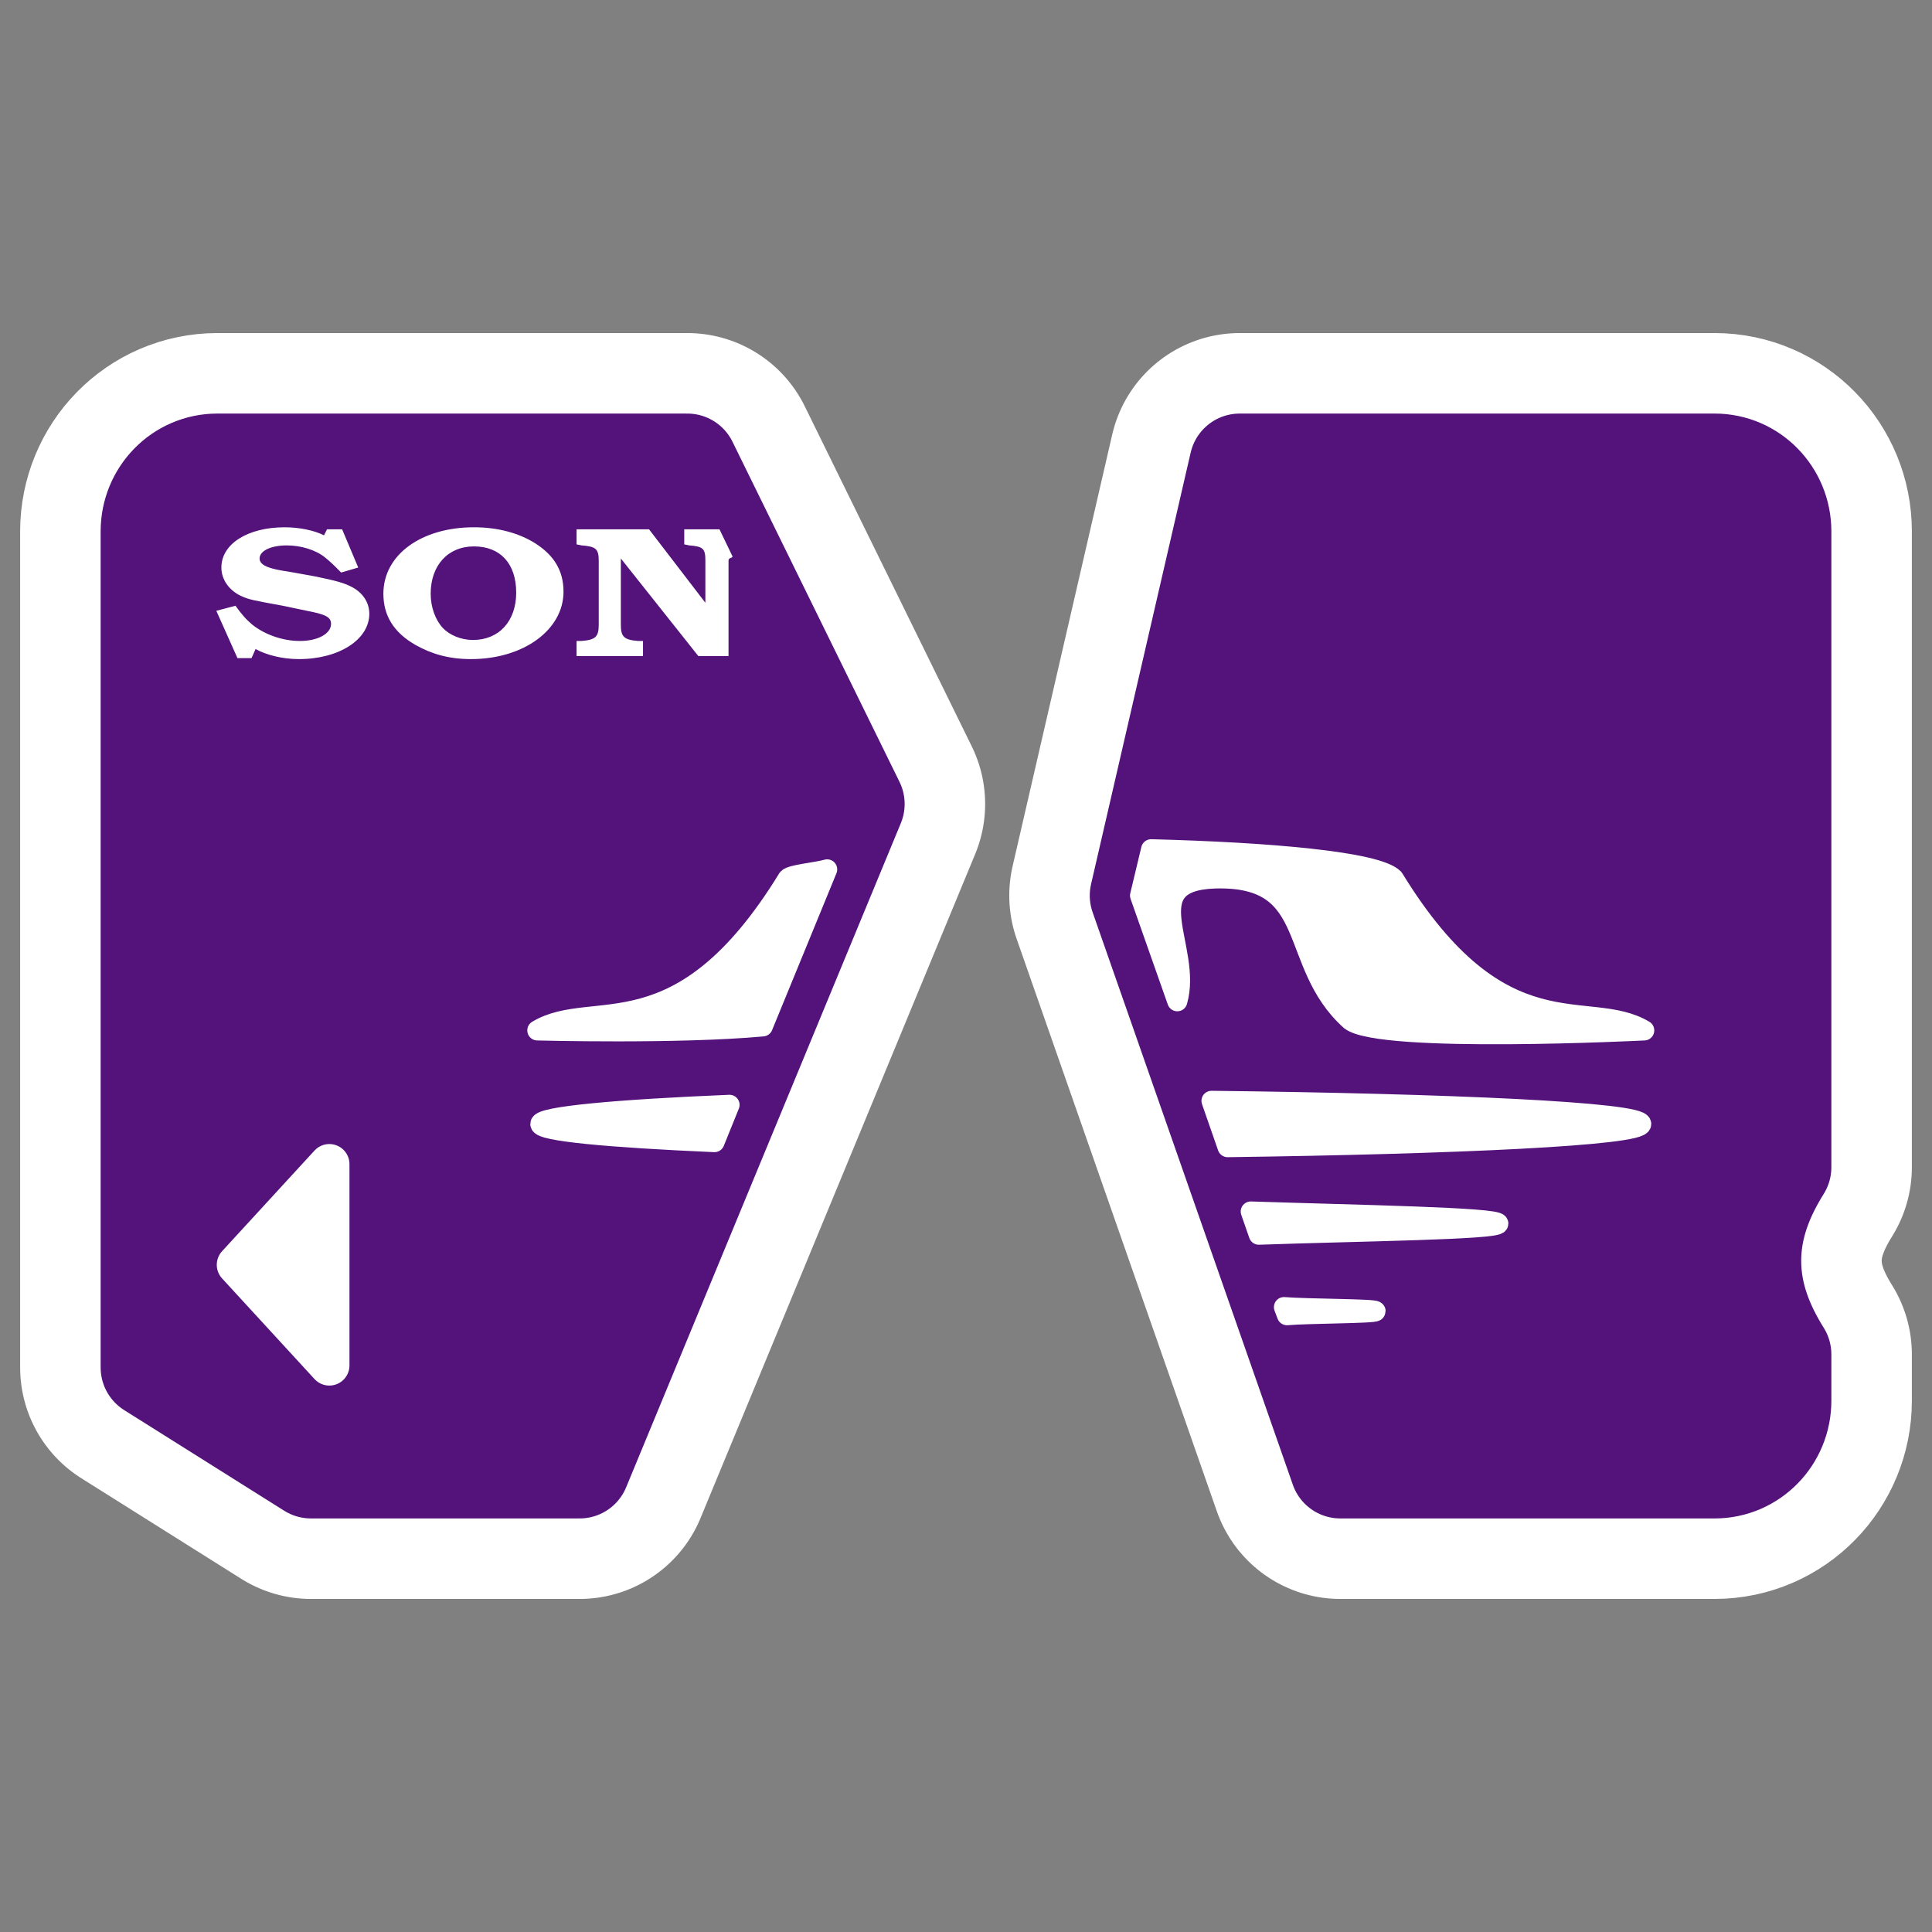
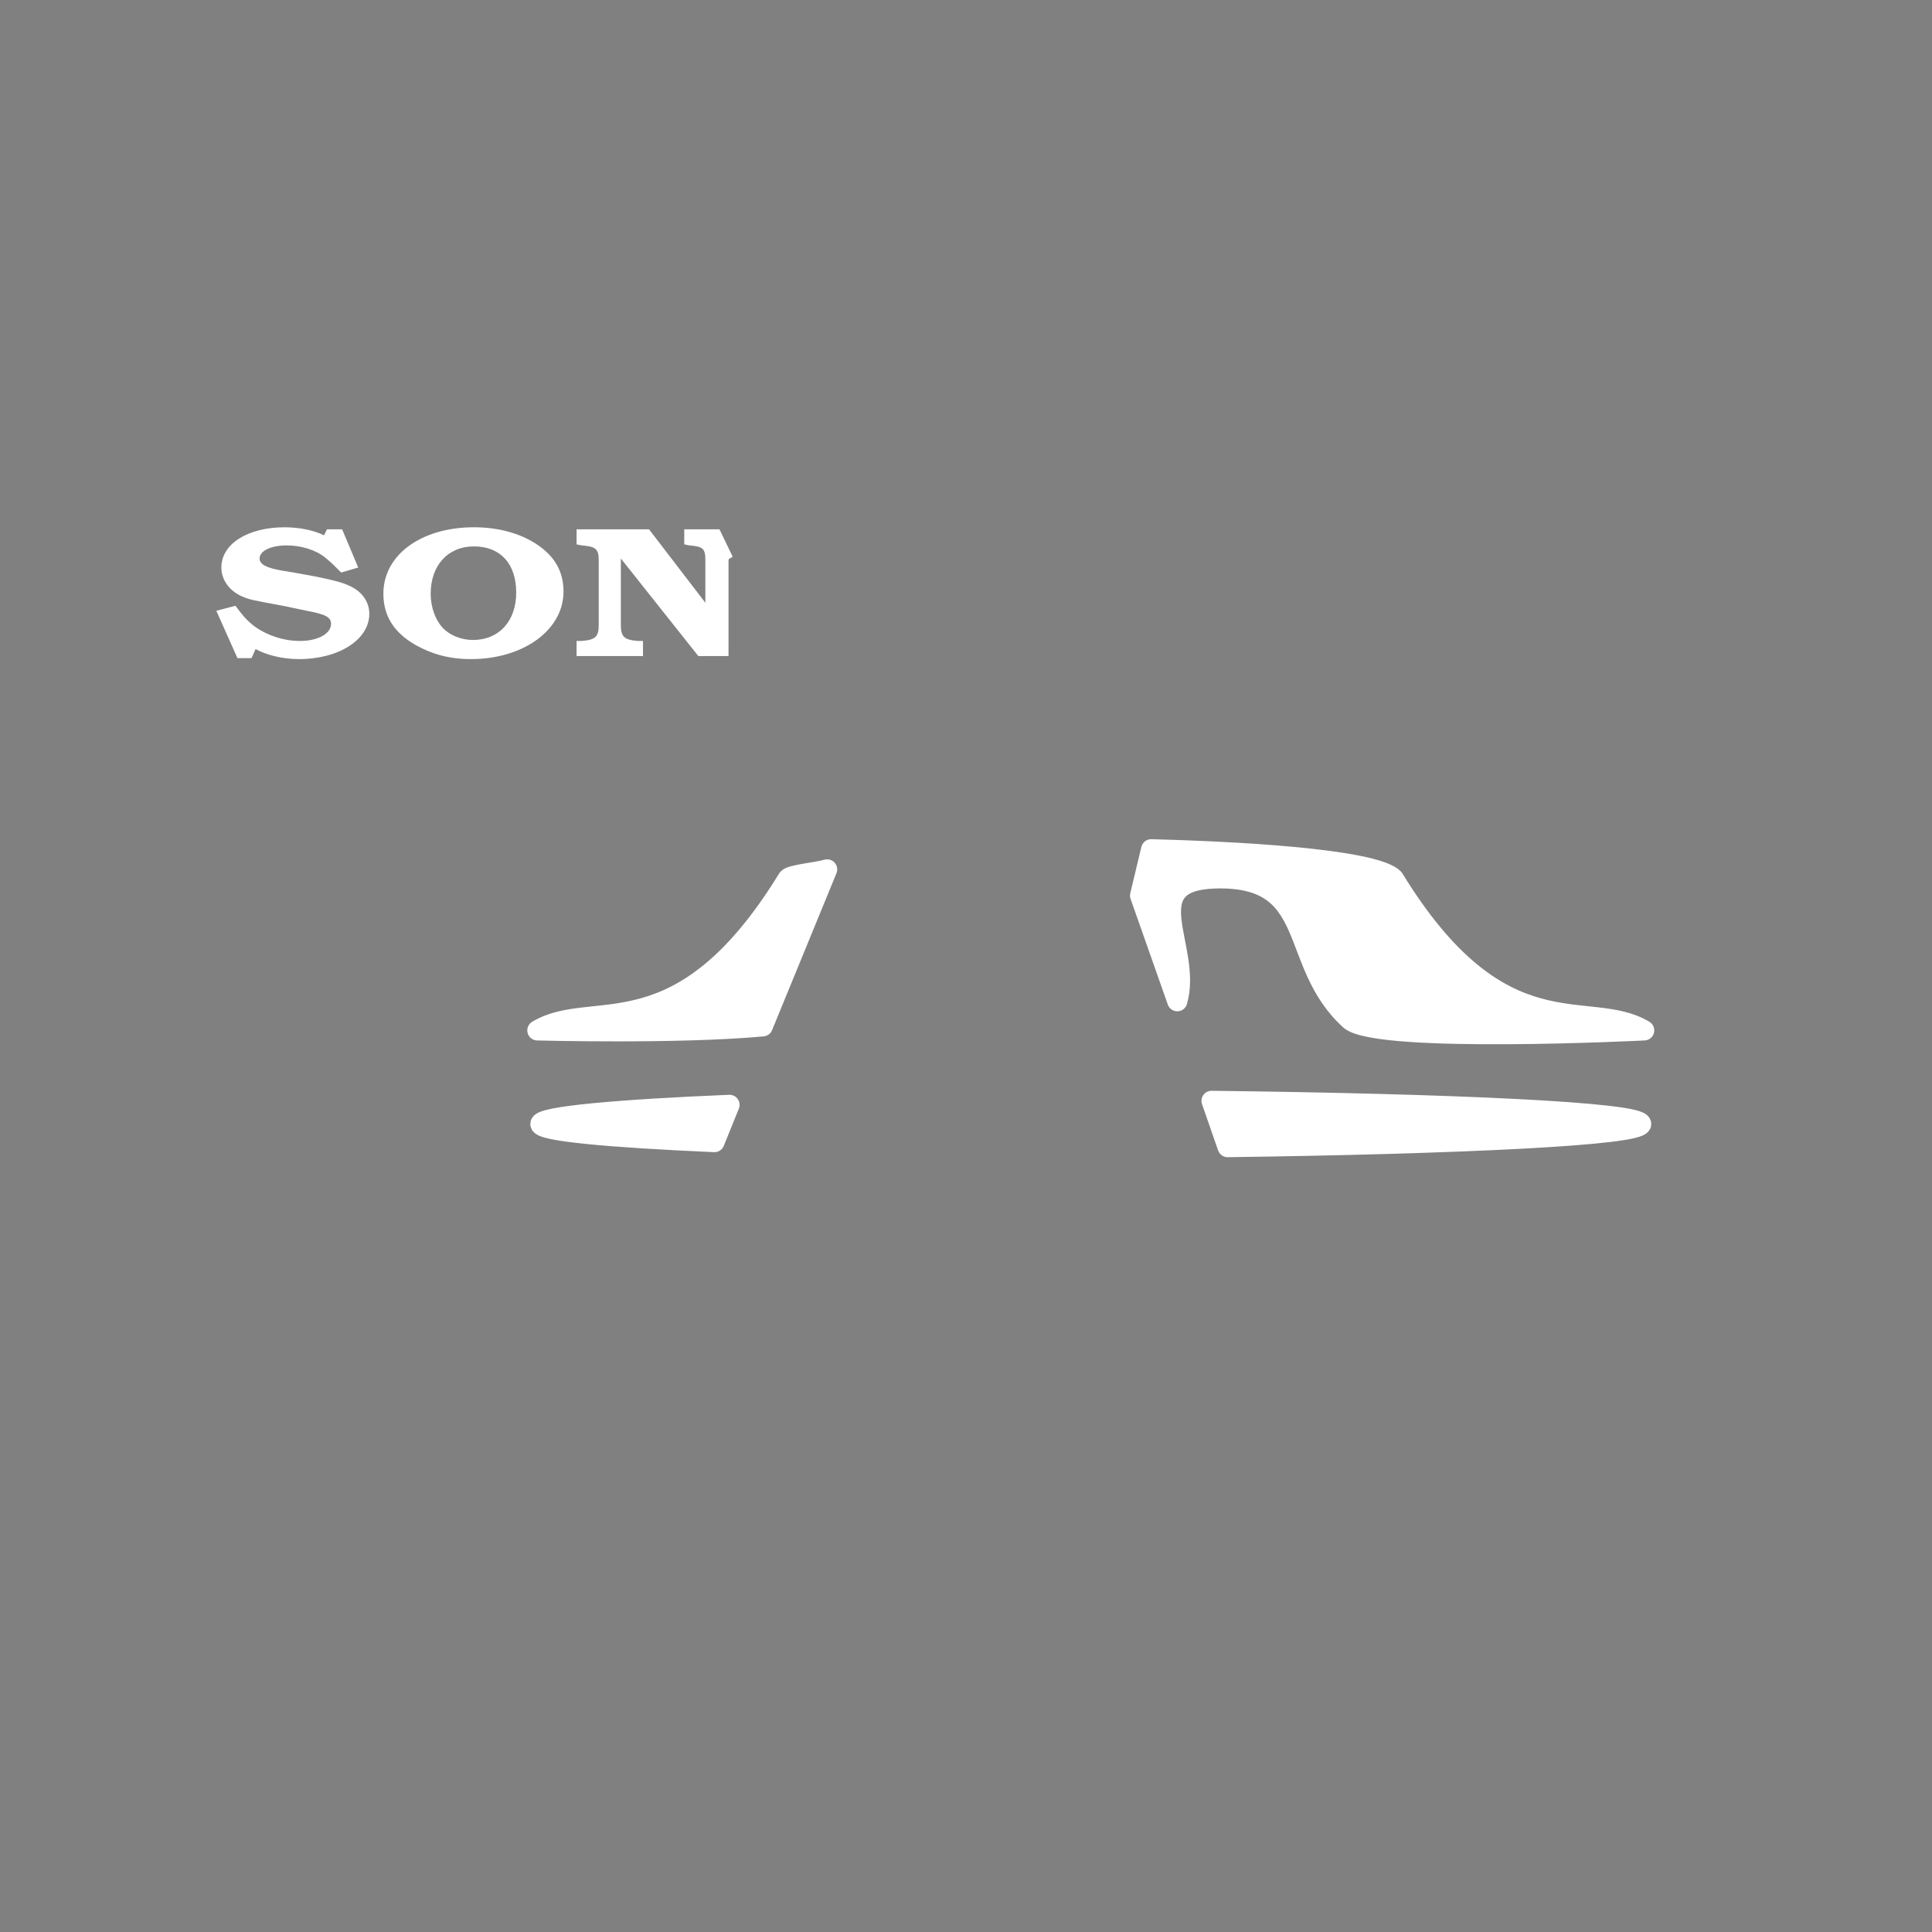
<svg xmlns="http://www.w3.org/2000/svg" xmlns:ns1="http://inkscape.sourceforge.net/DTD/sodipodi-0.dtd" _SVGFile__filename="oldscale/devices/3floppy_mount.svg" ns1:version="0.32" version="1.0" viewBox="0 0 60 60">
  <rect x="0" y="0" width="60" height="60" fill="#808080" stroke="none" />
  <ns1:namedview bordercolor="#666666" borderopacity="1.0" pagecolor="#ffffff" />
-   <path d="m6.75 14.406c-1.149 0-2.062 0.946-2.062 2.094v25.969l4.969 3.125h8.344l8.531-20.625-5.187-10.563h-14.594zm31.75 0-3.094 13.406 6.219 17.782h11.625c1.148 0 2.063-0.946 2.062-2.094v-1.438c-0.538-0.862-0.937-1.814-0.937-2.906 0-1.091 0.399-2.043 0.937-2.906v-19.75c0-1.148-0.914-2.094-2.062-2.094h-14.75z" fill="none" stroke="#fff" stroke-linecap="round" stroke-linejoin="round" stroke-width="8.125" />
-   <path d="m6.75 14.406c-1.149 0-2.062 0.946-2.062 2.094v25.969l4.969 3.125h8.344l8.531-20.625-5.187-10.563h-14.594zm31.75 0-3.094 13.406 6.219 17.782h11.625c1.148 0 2.063-0.946 2.062-2.094v-1.438c-0.538-0.862-0.937-1.814-0.937-2.906 0-1.091 0.399-2.043 0.937-2.906v-19.75c0-1.148-0.914-2.094-2.062-2.094h-14.75z" fill="#54127b" fill-rule="evenodd" stroke="#54127b" stroke-linecap="round" stroke-linejoin="round" stroke-width="3.125" />
  <path d="m8.844 16.375c-1.148 0-1.969 0.514-1.969 1.25 0 0.365 0.226 0.695 0.594 0.875 0.268 0.127 0.409 0.145 1.312 0.312l0.75 0.157c0.574 0.11 0.75 0.192 0.75 0.406 0 0.301-0.402 0.531-0.969 0.531-0.536 0-1.086-0.199-1.469-0.5-0.207-0.174-0.332-0.321-0.531-0.594l-0.594 0.157 0.656 1.469h0.438l0.125-0.282c0.322 0.18 0.823 0.313 1.344 0.313 1.248 0 2.188-0.607 2.188-1.407 0-0.359-0.211-0.669-0.563-0.843-0.229-0.116-0.45-0.18-1.093-0.313l-0.688-0.125c-0.023-6e-3 -0.161-0.027-0.375-0.062-0.467-0.081-0.688-0.19-0.688-0.375 0-0.238 0.354-0.406 0.844-0.406 0.436 0 0.897 0.137 1.188 0.374 0.13 0.105 0.255 0.214 0.5 0.469l0.531-0.156-0.5-1.187h-0.469l-0.094 0.187c-0.306-0.156-0.774-0.25-1.218-0.25zm5.875 0c-1.639 0-2.813 0.858-2.813 2.063 0 0.677 0.319 1.205 1 1.593 0.506 0.284 1.045 0.438 1.719 0.438 1.638 0 2.875-0.912 2.875-2.094 0-0.643-0.286-1.124-0.875-1.5-0.513-0.324-1.171-0.5-1.906-0.5zm3.187 0.063v0.468l0.156 0.032c0.429 0.034 0.532 0.098 0.532 0.468v2c0 0.371-0.103 0.465-0.532 0.5h-0.156v0.469h2.063v-0.469h-0.157c-0.428-0.035-0.531-0.129-0.531-0.5v-2.062l2.407 3.031h0.937v-2.969c0-0.092 0.11-0.065 0.125-0.125l-0.406-0.843h-1.094v0.468l0.156 0.032c0.429 0.034 0.5 0.098 0.5 0.468v1.313l-1.75-2.281h-2.25zm-3.187 0.531c0.819 0 1.312 0.534 1.312 1.437 0 0.881-0.532 1.469-1.343 1.469-0.376 0-0.731-0.155-0.938-0.375-0.23-0.249-0.375-0.645-0.375-1.062 0-0.875 0.532-1.469 1.344-1.469z" fill="#fff" />
-   <path d="m10.228 36.154v6.251l-2.871-3.125 2.871-3.126z" color="#000000" display="block" fill="#fff" stroke="#fff" stroke-linecap="round" stroke-linejoin="round" stroke-width="1.25" />
  <path d="m37.625 34.188 0.5 1.437c7.117-0.095 12.844-0.361 12.844-0.719 0-0.367-5.953-0.632-13.344-0.718zm-14.969 0.124c-3.498 0.145-5.875 0.361-5.875 0.594 0 0.225 2.126 0.419 5.407 0.563l0.468-1.157z" color="#000000" display="block" fill="#fff" stroke="#fff" stroke-linecap="round" stroke-linejoin="round" stroke-width=".625" />
-   <path d="m38.844 37.625 0.25 0.719c3.032-0.107 7.437-0.155 7.437-0.344 0-0.195-4.48-0.269-7.687-0.375z" color="#000000" display="block" fill="#fff" stroke="#fff" stroke-linecap="round" stroke-linejoin="round" stroke-width=".625" />
-   <path d="m39.875 40.594 0.094 0.25c0.675-0.058 2.75-0.055 2.75-0.125 0-0.072-2.126-0.066-2.844-0.125z" color="#000000" display="block" fill="#fff" stroke="#fff" stroke-linecap="round" stroke-linejoin="round" stroke-width=".625" />
  <path d="m35.75 26.375-0.344 1.437 1.156 3.282c0.478-1.653-1.342-3.724 1.157-3.813 3.271-0.101 2.226 2.619 4.219 4.407 0.933 0.728 9.124 0.312 9.124 0.312-1.755-1.051-4.413 0.776-7.781-4.719-0.525-0.525-3.89-0.812-7.531-0.906zm-10.062 0.625c-0.348 0.099-1.096 0.158-1.219 0.281-3.368 5.495-6.026 3.668-7.781 4.719 0 0 4.372 0.117 7-0.125l2-4.875z" fill="#fff" fill-rule="evenodd" stroke="#fff" stroke-linecap="round" stroke-linejoin="round" stroke-width=".625" />
</svg>